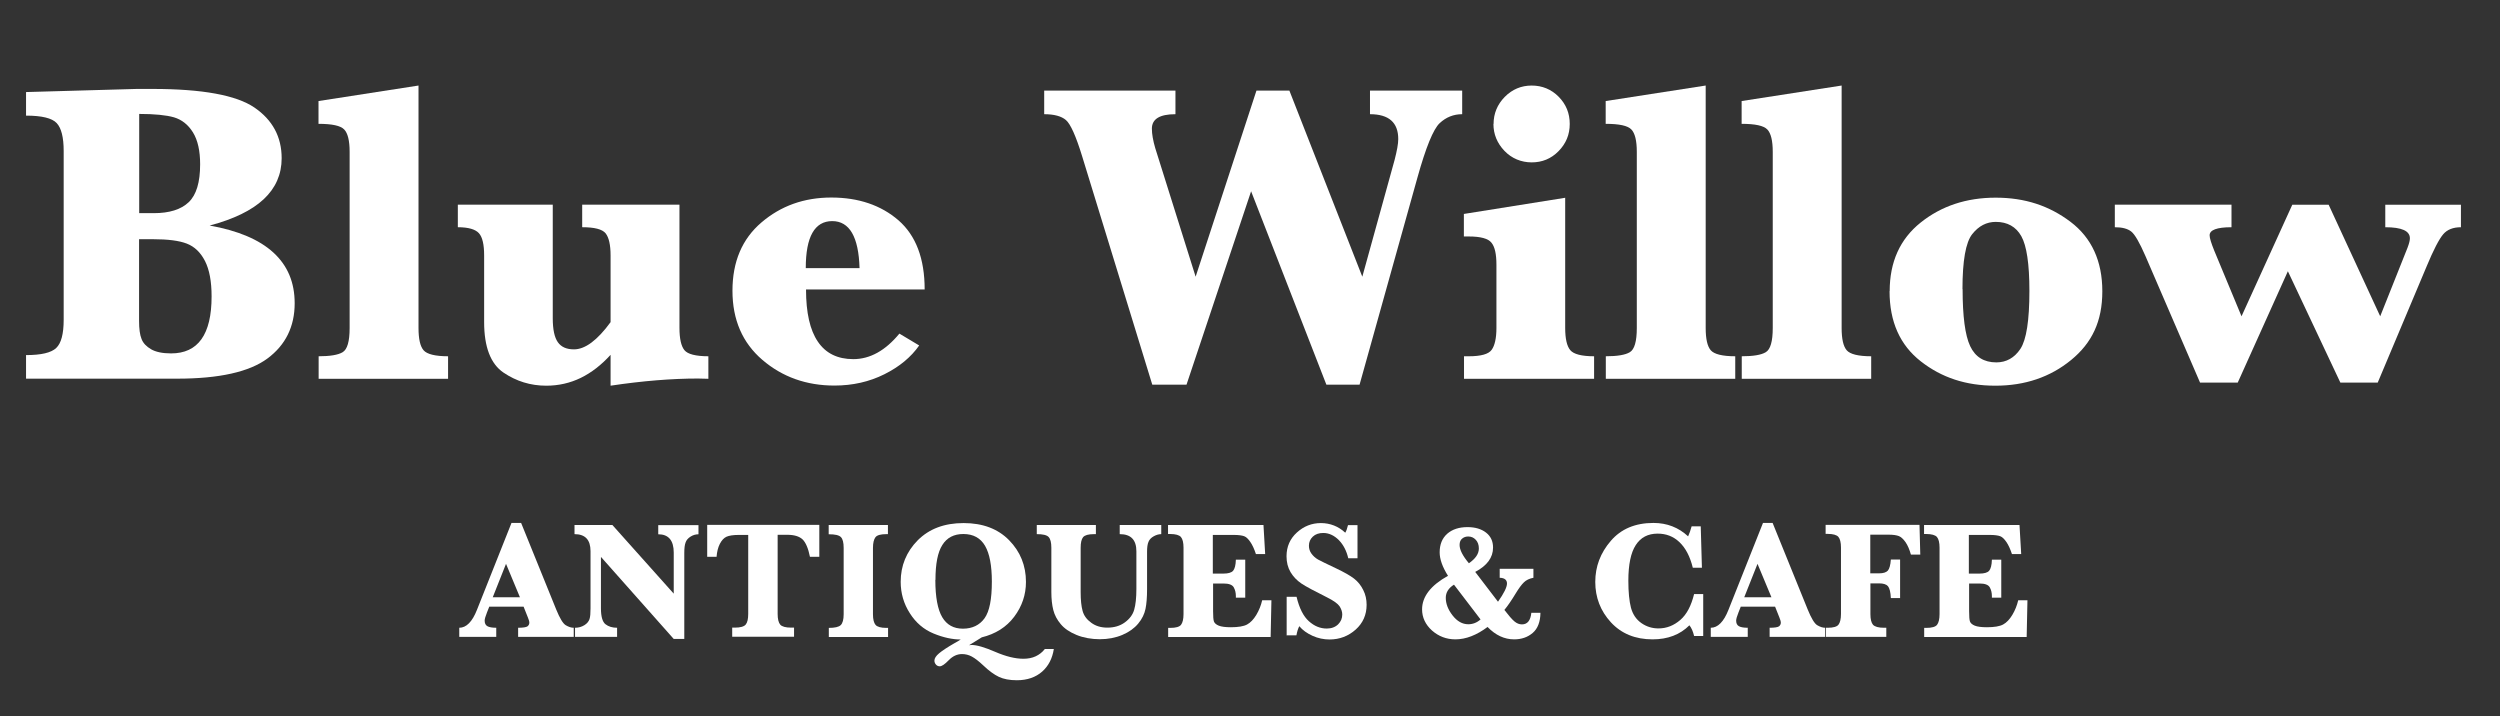
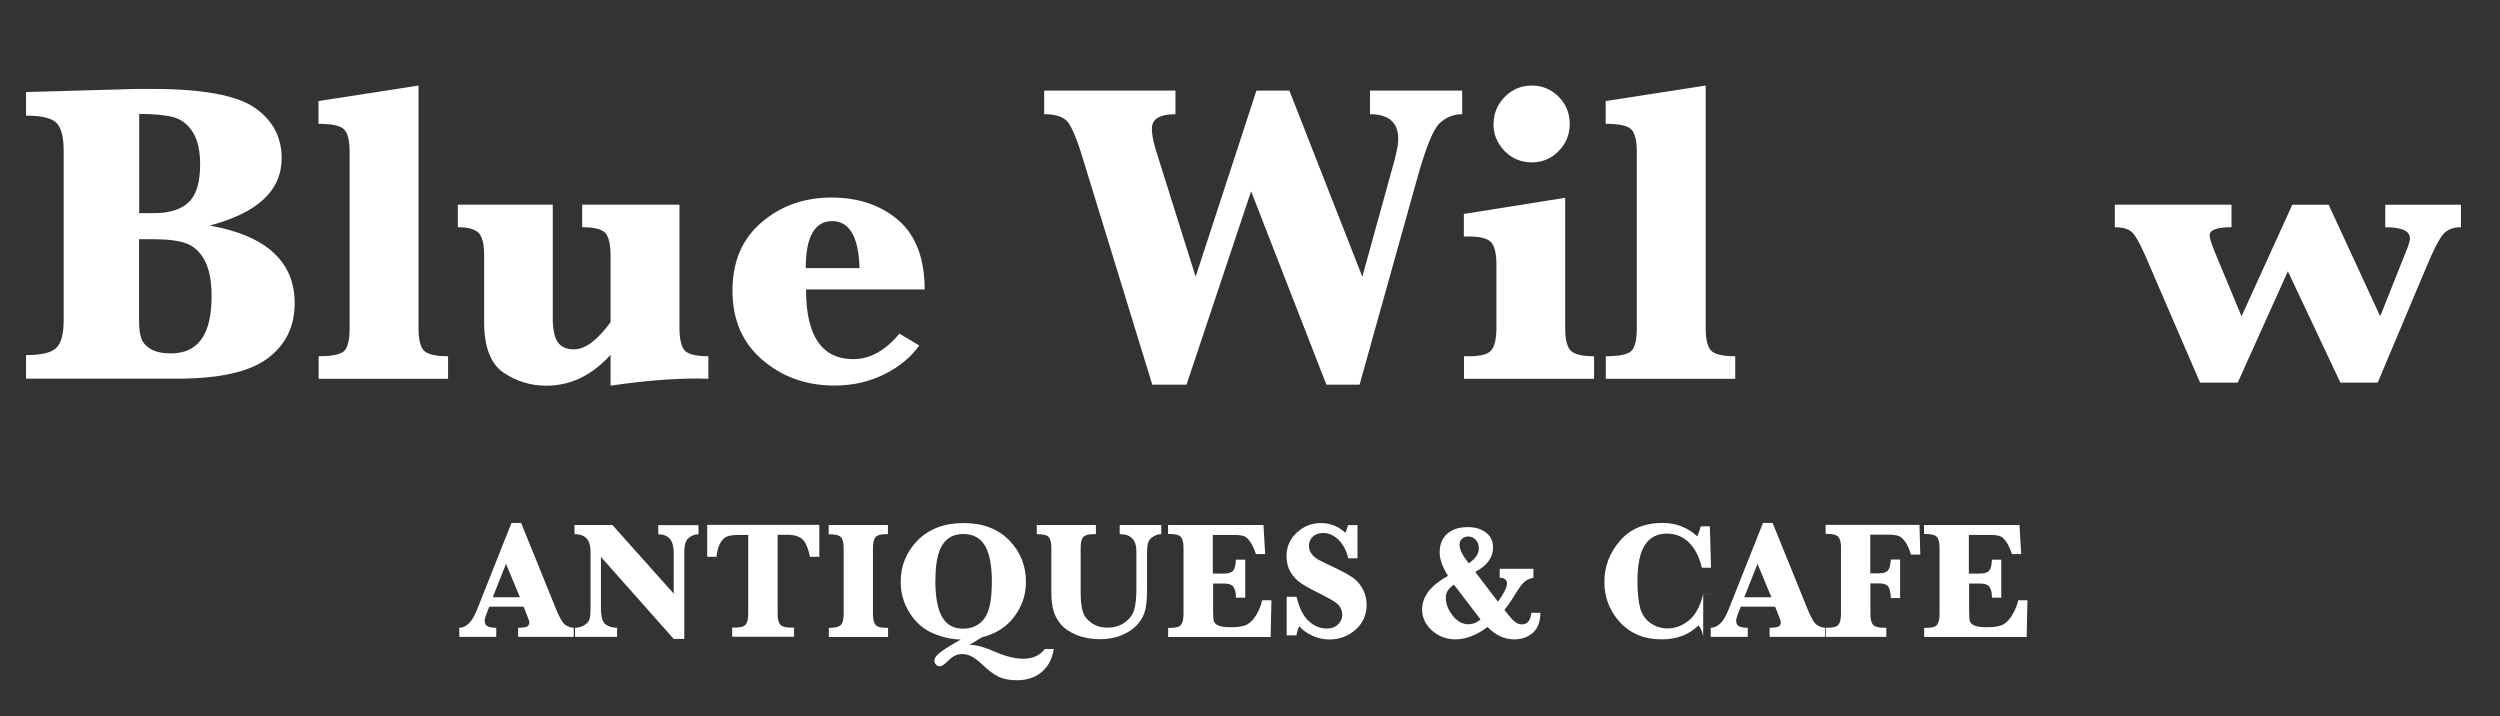
<svg xmlns="http://www.w3.org/2000/svg" id="_レイヤー_1" width="191.99" height="55.01" viewBox="0 0 191.99 55.01">
  <rect x="0" y="0" width="191.99" height="55.01" fill="#333333" stroke="none" />
  <defs>
    <style>.cls-1{fill:#fff;stroke-width:0px;}</style>
  </defs>
  <path class="cls-1" d="m16.1,17.32c2.18.39,3.81,1.08,4.9,2.08s1.63,2.29,1.63,3.89c0,1.79-.7,3.21-2.09,4.24s-3.7,1.55-6.93,1.55H2v-1.81c1.16,0,1.94-.18,2.32-.55.38-.36.57-1.08.57-2.16v-12.97c0-1.04-.18-1.76-.54-2.14s-1.14-.57-2.35-.57v-1.81l8.5-.24h1.21c3.83,0,6.44.48,7.83,1.43,1.39.95,2.09,2.25,2.09,3.89,0,1.24-.46,2.29-1.38,3.15s-2.3,1.53-4.15,2.02Zm-5.42-.95h1.13c1.2,0,2.09-.28,2.68-.84s.88-1.53.88-2.91c0-1.03-.18-1.85-.55-2.45s-.86-.98-1.46-1.16c-.6-.17-1.49-.26-2.67-.26v7.62h0Zm0,1.99v6.28c0,.61.06,1.07.19,1.39.12.32.37.58.73.79.36.21.88.32,1.54.32,1.03,0,1.81-.36,2.33-1.09s.78-1.82.78-3.28c0-1.16-.17-2.07-.51-2.73s-.8-1.1-1.39-1.33-1.46-.34-2.61-.34h-1.06Z" />
  <path class="cls-1" d="m32.14,6.57v18.62c0,.84.13,1.41.39,1.71s.89.46,1.88.46v1.73h-9.94v-1.73c.87,0,1.49-.1,1.84-.31.36-.21.54-.83.54-1.86v-13.53c0-.86-.14-1.43-.42-1.72s-.93-.43-1.97-.43v-1.75l7.67-1.19h0Z" />
  <path class="cls-1" d="m46.89,27.25c-.71.78-1.47,1.37-2.29,1.77s-1.71.6-2.65.6c-1.21,0-2.3-.34-3.29-1.01-.98-.67-1.48-1.96-1.48-3.87v-5.12c0-.84-.13-1.41-.4-1.71s-.81-.46-1.62-.46v-1.73h7.29v8.73c0,.85.13,1.46.39,1.83s.67.55,1.24.55c.42,0,.87-.17,1.34-.52.47-.35.96-.87,1.47-1.57v-5.12c0-.82-.13-1.38-.38-1.7-.26-.32-.86-.47-1.8-.47v-1.73h7.47v9.46c0,.83.13,1.4.38,1.71.25.31.87.47,1.84.47v1.73c-.29,0-.56-.02-.8-.02-2,0-4.24.18-6.71.55,0,0,0-2.37,0-2.37Z" />
  <path class="cls-1" d="m61.9,22.24c0,1.77.3,3.11.91,4,.6.89,1.51,1.34,2.72,1.34,1.28,0,2.46-.65,3.54-1.96l1.52.91c-.62.89-1.51,1.63-2.67,2.21s-2.44.87-3.84.87c-2.15,0-4-.66-5.53-1.97s-2.3-3.08-2.3-5.31.74-3.98,2.23-5.25c1.49-1.27,3.27-1.91,5.36-1.91s3.82.59,5.16,1.75c1.34,1.17,2.01,2.94,2.01,5.31h-9.11Zm-.02-1.65h4.13c-.07-2.4-.77-3.61-2.1-3.61-.67,0-1.18.3-1.52.9s-.51,1.5-.51,2.71Z" />
  <path class="cls-1" d="m88.49,29.54l-5.38-17.52c-.48-1.57-.9-2.5-1.25-2.8s-.91-.45-1.67-.45v-1.81h10.08v1.81c-1.21,0-1.81.37-1.81,1.11,0,.42.09.92.26,1.5l3.1,9.87,4.67-14.29h2.53l5.6,14.29,2.48-8.97c.18-.7.28-1.23.28-1.6,0-1.27-.72-1.91-2.17-1.91v-1.81h7.08v1.81c-.66,0-1.24.23-1.73.69-.49.46-1.06,1.86-1.71,4.19l-4.44,15.89h-2.55l-5.78-14.85-4.96,14.85s-2.63,0-2.63,0Z" />
  <path class="cls-1" d="m120.2,15.18v10c0,.83.13,1.4.39,1.71.26.31.87.47,1.83.47v1.73h-9.99v-1.73h.37c.92,0,1.51-.16,1.75-.49s.37-.89.37-1.68v-4.86c0-.81-.12-1.37-.38-1.69-.25-.32-.83-.48-1.75-.48h-.37v-1.73l7.77-1.24h0Zm-5.5-5.66c0-.8.29-1.5.86-2.08s1.27-.87,2.07-.87,1.51.29,2.07.86c.57.58.85,1.27.85,2.09s-.29,1.51-.86,2.09-1.26.86-2.06.86-1.54-.3-2.1-.89-.84-1.28-.84-2.06h0Z" />
  <path class="cls-1" d="m130.99,6.57v18.62c0,.84.13,1.41.39,1.71s.89.46,1.88.46v1.73h-9.94v-1.73c.87,0,1.49-.1,1.84-.31.36-.21.54-.83.54-1.86v-13.53c0-.86-.14-1.43-.42-1.72s-.93-.43-1.97-.43v-1.75l7.67-1.19h0Z" />
-   <path class="cls-1" d="m141.43,6.57v18.62c0,.84.13,1.41.39,1.71s.89.46,1.88.46v1.73h-9.94v-1.73c.87,0,1.49-.1,1.84-.31.36-.21.54-.83.54-1.86v-13.53c0-.86-.14-1.43-.42-1.72s-.93-.43-1.97-.43v-1.75l7.67-1.19h.01Z" />
-   <path class="cls-1" d="m145.12,22.36c0-2.24.79-4,2.38-5.27,1.59-1.27,3.51-1.91,5.76-1.91s4.11.62,5.74,1.85,2.45,3.02,2.45,5.34-.8,3.97-2.4,5.28c-1.6,1.31-3.54,1.97-5.81,1.97s-4.13-.62-5.73-1.87c-1.6-1.25-2.4-3.04-2.4-5.39h0Zm5.6-.16c0,2.09.19,3.55.58,4.38s1.06,1.25,2.01,1.25c.77,0,1.39-.35,1.85-1.04.46-.7.69-2.18.69-4.45,0-2.07-.21-3.47-.62-4.2-.41-.73-1.07-1.1-1.96-1.1-.71,0-1.31.31-1.81.94s-.75,2.04-.75,4.23h0Z" />
  <path class="cls-1" d="m168.95,29.37l-4.19-9.71c-.45-1.03-.81-1.66-1.09-1.88s-.7-.33-1.26-.33v-1.73h8.96v1.73c-1.12,0-1.68.21-1.68.62,0,.21.12.6.36,1.19l2.09,5.03,3.9-8.57h2.79l3.96,8.57,2.1-5.27c.12-.32.18-.55.18-.72,0-.57-.63-.85-1.89-.85v-1.73h5.81v1.73c-.6,0-1.06.18-1.37.55s-.74,1.19-1.27,2.47l-3.75,8.91h-2.87l-4.03-8.55-3.85,8.55h-2.9Z" />
  <path class="cls-1" d="m37.57,46.6l-.17.43c-.12.3-.18.51-.18.63,0,.21.07.35.21.43s.37.12.68.12v.7h-2.84v-.7c.54,0,1-.46,1.36-1.38l2.65-6.67h.74l2.7,6.66c.27.66.51,1.06.72,1.19.22.13.42.2.62.2v.7h-4.27v-.7c.38,0,.62-.04.72-.11.09-.07.14-.17.14-.28,0-.1-.04-.23-.11-.4l-.08-.2-.25-.63h-2.65,0Zm.27-.73h2.09l-1.07-2.57-1.02,2.57Z" />
  <path class="cls-1" d="m46.15,42.77v3.95c0,.63.12,1.04.35,1.22s.53.27.89.27v.7h-3.23v-.7c.27,0,.51-.07.72-.2s.33-.29.39-.46c.06-.18.08-.45.08-.83v-4.39c0-.88-.41-1.31-1.23-1.31v-.7h2.91l4.71,5.27v-3.15c0-.94-.4-1.41-1.19-1.41v-.7h3.09v.7c-.22,0-.42.06-.61.18s-.32.27-.38.45c-.07.18-.1.45-.1.8v6.61h-.81l-5.58-6.29h-.01Z" />
  <path class="cls-1" d="m57.46,41.08h-.72c-.43,0-.75.05-.95.14s-.37.28-.51.55-.22.61-.25.99h-.72v-2.45h8.61v2.45h-.72c-.13-.66-.33-1.11-.57-1.34-.25-.23-.64-.35-1.17-.35h-.74v6.08c0,.39.07.67.2.82s.41.23.84.23h.22v.7h-4.75v-.7h.2c.43,0,.71-.08.84-.24s.19-.43.19-.82v-6.08.02Z" />
  <path class="cls-1" d="m63.64,41.02v-.7h4.55v.7h-.13c-.43,0-.71.08-.83.24s-.19.43-.19.82v5.09c0,.39.07.67.2.82s.41.23.83.23h.13v.7h-4.55v-.7c.46,0,.76-.07.91-.21s.23-.42.23-.84v-5.09c0-.41-.07-.69-.21-.83-.14-.15-.45-.22-.92-.22h-.02Z" />
  <path class="cls-1" d="m75.39,48.95l-.97.6c.08,0,.14-.02.18-.02.41,0,1.02.18,1.83.53.81.35,1.53.53,2.16.53.36,0,.67-.06.95-.19.27-.13.51-.31.7-.56h.69c-.11.72-.41,1.31-.9,1.74s-1.14.66-1.94.66c-.56,0-1.02-.09-1.38-.26s-.76-.46-1.2-.88c-.35-.33-.64-.55-.88-.68s-.49-.19-.75-.19c-.38,0-.72.16-1.03.48-.29.3-.52.46-.68.46-.11,0-.21-.04-.29-.13s-.12-.19-.12-.31c0-.17.12-.36.36-.56s.63-.46,1.17-.77c.21-.11.37-.21.49-.29-.64,0-1.34-.15-2.09-.46-.75-.31-1.36-.83-1.82-1.56-.47-.73-.7-1.54-.7-2.41,0-1.24.44-2.31,1.31-3.19.88-.88,2.05-1.32,3.52-1.32s2.64.44,3.5,1.32,1.29,1.95,1.29,3.2c0,.98-.3,1.87-.9,2.67s-1.44,1.33-2.51,1.59h.01Zm-3.56-4.42c0,1.32.18,2.28.53,2.87s.88.88,1.59.88,1.28-.27,1.66-.8.56-1.47.56-2.81c0-1.23-.17-2.14-.52-2.75-.35-.6-.9-.91-1.67-.91-.72,0-1.26.28-1.61.84-.36.56-.53,1.46-.53,2.68h-.01Z" />
  <path class="cls-1" d="m79.62,41.02v-.7h4.54v.7h-.15c-.43,0-.7.08-.83.23-.13.16-.19.43-.19.82v3.39c0,.62.05,1.1.15,1.46s.32.66.67.91c.34.25.75.37,1.23.37.52,0,.97-.13,1.34-.4.37-.27.61-.59.72-.97s.17-.92.17-1.6v-2.89c0-.88-.42-1.32-1.28-1.32v-.7h3.19v.7c-.18,0-.37.05-.57.16s-.34.25-.41.43c-.08.18-.11.44-.11.77v2.87c0,.62-.04,1.12-.12,1.51s-.26.77-.56,1.13-.7.65-1.22.87c-.52.22-1.1.33-1.73.33s-1.26-.11-1.79-.33-.93-.49-1.21-.83c-.28-.33-.47-.69-.57-1.08s-.15-.86-.15-1.39v-3.39c0-.41-.07-.68-.21-.83s-.44-.22-.91-.22h0Z" />
  <path class="cls-1" d="m93.16,44.81v2.13c0,.41.02.67.07.8.05.12.17.23.37.31.2.08.51.12.93.12.56,0,.98-.07,1.24-.21.26-.14.5-.39.71-.74s.36-.73.45-1.12h.71l-.06,2.82h-7.87v-.7h.16c.43,0,.71-.08.83-.24s.19-.43.19-.82v-5.1c0-.39-.07-.67-.2-.82s-.41-.23-.83-.23h-.16v-.69h7.33l.13,2.23h-.71c-.13-.39-.27-.7-.43-.93s-.31-.38-.47-.44-.43-.1-.8-.1h-1.61v2.97h.8c.38,0,.63-.07.76-.22.12-.14.2-.43.21-.85h.72v2.92h-.72v-.12c0-.25-.05-.47-.16-.67s-.37-.3-.8-.3h-.83.04Z" />
  <path class="cls-1" d="m98.81,48.77v-2.94h.76c.21.88.53,1.51.95,1.88.42.38.88.56,1.37.56.36,0,.65-.11.87-.32.22-.22.32-.47.32-.76,0-.21-.07-.41-.2-.62-.14-.21-.46-.44-.96-.69-.98-.49-1.64-.84-1.98-1.07-.34-.23-.62-.52-.83-.87-.21-.36-.31-.76-.31-1.22,0-.74.27-1.35.8-1.83.53-.48,1.14-.72,1.84-.72s1.35.25,1.87.74c.08-.13.15-.32.21-.58h.73v2.54h-.71c-.13-.56-.37-1.03-.72-1.39-.36-.36-.76-.55-1.2-.55-.33,0-.6.09-.8.28-.2.19-.3.42-.3.7,0,.22.06.42.19.6.13.18.3.34.51.46.22.12.67.34,1.37.67.63.3,1.09.56,1.39.79s.54.53.71.88c.18.35.26.73.26,1.14,0,.76-.28,1.4-.84,1.9s-1.23.76-2.01.76c-.44,0-.88-.09-1.3-.28-.42-.19-.76-.43-1.02-.74-.1.19-.17.42-.22.7h-.76v-.02Z" />
  <path class="cls-1" d="m114.25,48.14c-.85.64-1.68.96-2.48.96-.69,0-1.29-.23-1.8-.68-.5-.45-.76-1-.76-1.62,0-.98.66-1.84,1.99-2.58-.43-.68-.64-1.28-.64-1.8,0-.61.19-1.08.58-1.43.39-.34.91-.51,1.56-.51.58,0,1.06.14,1.42.42s.54.66.54,1.15c0,.77-.46,1.39-1.37,1.87l1.75,2.29c.46-.65.69-1.12.69-1.4s-.19-.43-.56-.44v-.69h2.59v.69c-.31.06-.56.18-.73.35-.18.17-.4.47-.66.9-.29.48-.57.89-.84,1.22.33.43.58.72.77.88.19.16.38.23.58.23.42,0,.66-.3.72-.89h.7c-.01.7-.21,1.22-.6,1.55-.39.33-.86.49-1.42.49-.75,0-1.43-.32-2.04-.95h.01Zm-.55-.57l-2.04-2.67c-.42.26-.63.6-.63,1.01,0,.45.17.9.52,1.35.35.45.75.68,1.21.68.34,0,.66-.12.94-.37Zm-.9-4.31c.52-.36.77-.73.77-1.14,0-.28-.08-.5-.24-.67s-.35-.25-.58-.25c-.17,0-.33.05-.46.16-.13.1-.2.27-.2.49,0,.37.24.84.71,1.4h0Z" />
-   <path class="cls-1" d="m130.8,45.61v3.23h-.7c-.08-.34-.2-.62-.36-.82-.72.72-1.66,1.08-2.83,1.08-1.33,0-2.4-.44-3.2-1.31-.8-.87-1.2-1.91-1.2-3.1s.4-2.23,1.19-3.15c.79-.92,1.88-1.38,3.28-1.38,1.04,0,1.93.35,2.66,1.03.1-.22.19-.47.27-.77h.7l.09,3.18h-.7c-.21-.86-.55-1.51-1.02-1.96s-1.03-.66-1.68-.66c-.74,0-1.3.29-1.68.88-.38.58-.57,1.5-.57,2.74,0,.87.07,1.56.2,2.07.14.51.4.9.8,1.18s.84.41,1.31.41c.63,0,1.18-.22,1.68-.65s.84-1.1,1.06-1.99h.7Z" />
+   <path class="cls-1" d="m130.8,45.61v3.23c-.08-.34-.2-.62-.36-.82-.72.72-1.66,1.08-2.83,1.08-1.33,0-2.4-.44-3.2-1.31-.8-.87-1.2-1.91-1.2-3.1s.4-2.23,1.19-3.15c.79-.92,1.88-1.38,3.28-1.38,1.04,0,1.93.35,2.66,1.03.1-.22.19-.47.27-.77h.7l.09,3.18h-.7c-.21-.86-.55-1.51-1.02-1.96s-1.03-.66-1.68-.66c-.74,0-1.3.29-1.68.88-.38.58-.57,1.5-.57,2.74,0,.87.07,1.56.2,2.07.14.51.4.9.8,1.18s.84.41,1.31.41c.63,0,1.18-.22,1.68-.65s.84-1.1,1.06-1.99h.7Z" />
  <path class="cls-1" d="m133.68,46.6l-.17.43c-.12.3-.18.51-.18.63,0,.21.07.35.21.43s.37.12.68.12v.7h-2.84v-.7c.54,0,1-.46,1.36-1.38l2.65-6.67h.74l2.7,6.66c.27.66.51,1.06.72,1.19.22.13.42.2.62.2v.7h-4.27v-.7c.38,0,.62-.04.72-.11.09-.07.14-.17.14-.28,0-.1-.04-.23-.11-.4l-.08-.2-.25-.63h-2.65,0Zm.27-.73h2.09l-1.07-2.57-1.02,2.57h0Z" />
  <path class="cls-1" d="m143.64,44.81v2.35c0,.39.07.67.2.82.14.15.42.23.84.23h.18v.7h-4.63v-.7h.13c.43,0,.71-.08.83-.24s.19-.43.19-.82v-5.1c0-.39-.07-.67-.2-.82-.13-.15-.41-.23-.83-.23h-.15v-.69h7.21l.06,2.28h-.72c-.11-.39-.24-.7-.41-.95-.17-.24-.34-.4-.51-.47-.18-.07-.45-.11-.81-.11h-1.39v2.97h.68c.32,0,.54-.07.67-.21.12-.14.2-.42.23-.85h.71v2.96h-.71c-.02-.46-.1-.76-.22-.91-.13-.15-.36-.22-.69-.22h-.67.01Z" />
  <path class="cls-1" d="m151.22,44.81v2.13c0,.41.02.67.07.8.05.12.17.23.37.31s.51.12.93.12c.56,0,.98-.07,1.24-.21.26-.14.5-.39.71-.74s.36-.73.45-1.12h.71l-.06,2.82h-7.87v-.7h.16c.43,0,.71-.08.83-.24s.19-.43.19-.82v-5.1c0-.39-.07-.67-.2-.82-.13-.15-.41-.23-.83-.23h-.16v-.69h7.33l.13,2.23h-.71c-.13-.39-.27-.7-.43-.93-.16-.23-.31-.38-.47-.44s-.43-.1-.8-.1h-1.61v2.97h.8c.38,0,.63-.07.76-.22.12-.14.2-.43.21-.85h.72v2.92h-.72v-.12c0-.25-.05-.47-.16-.67s-.37-.3-.8-.3h-.83.04Z" />
</svg>